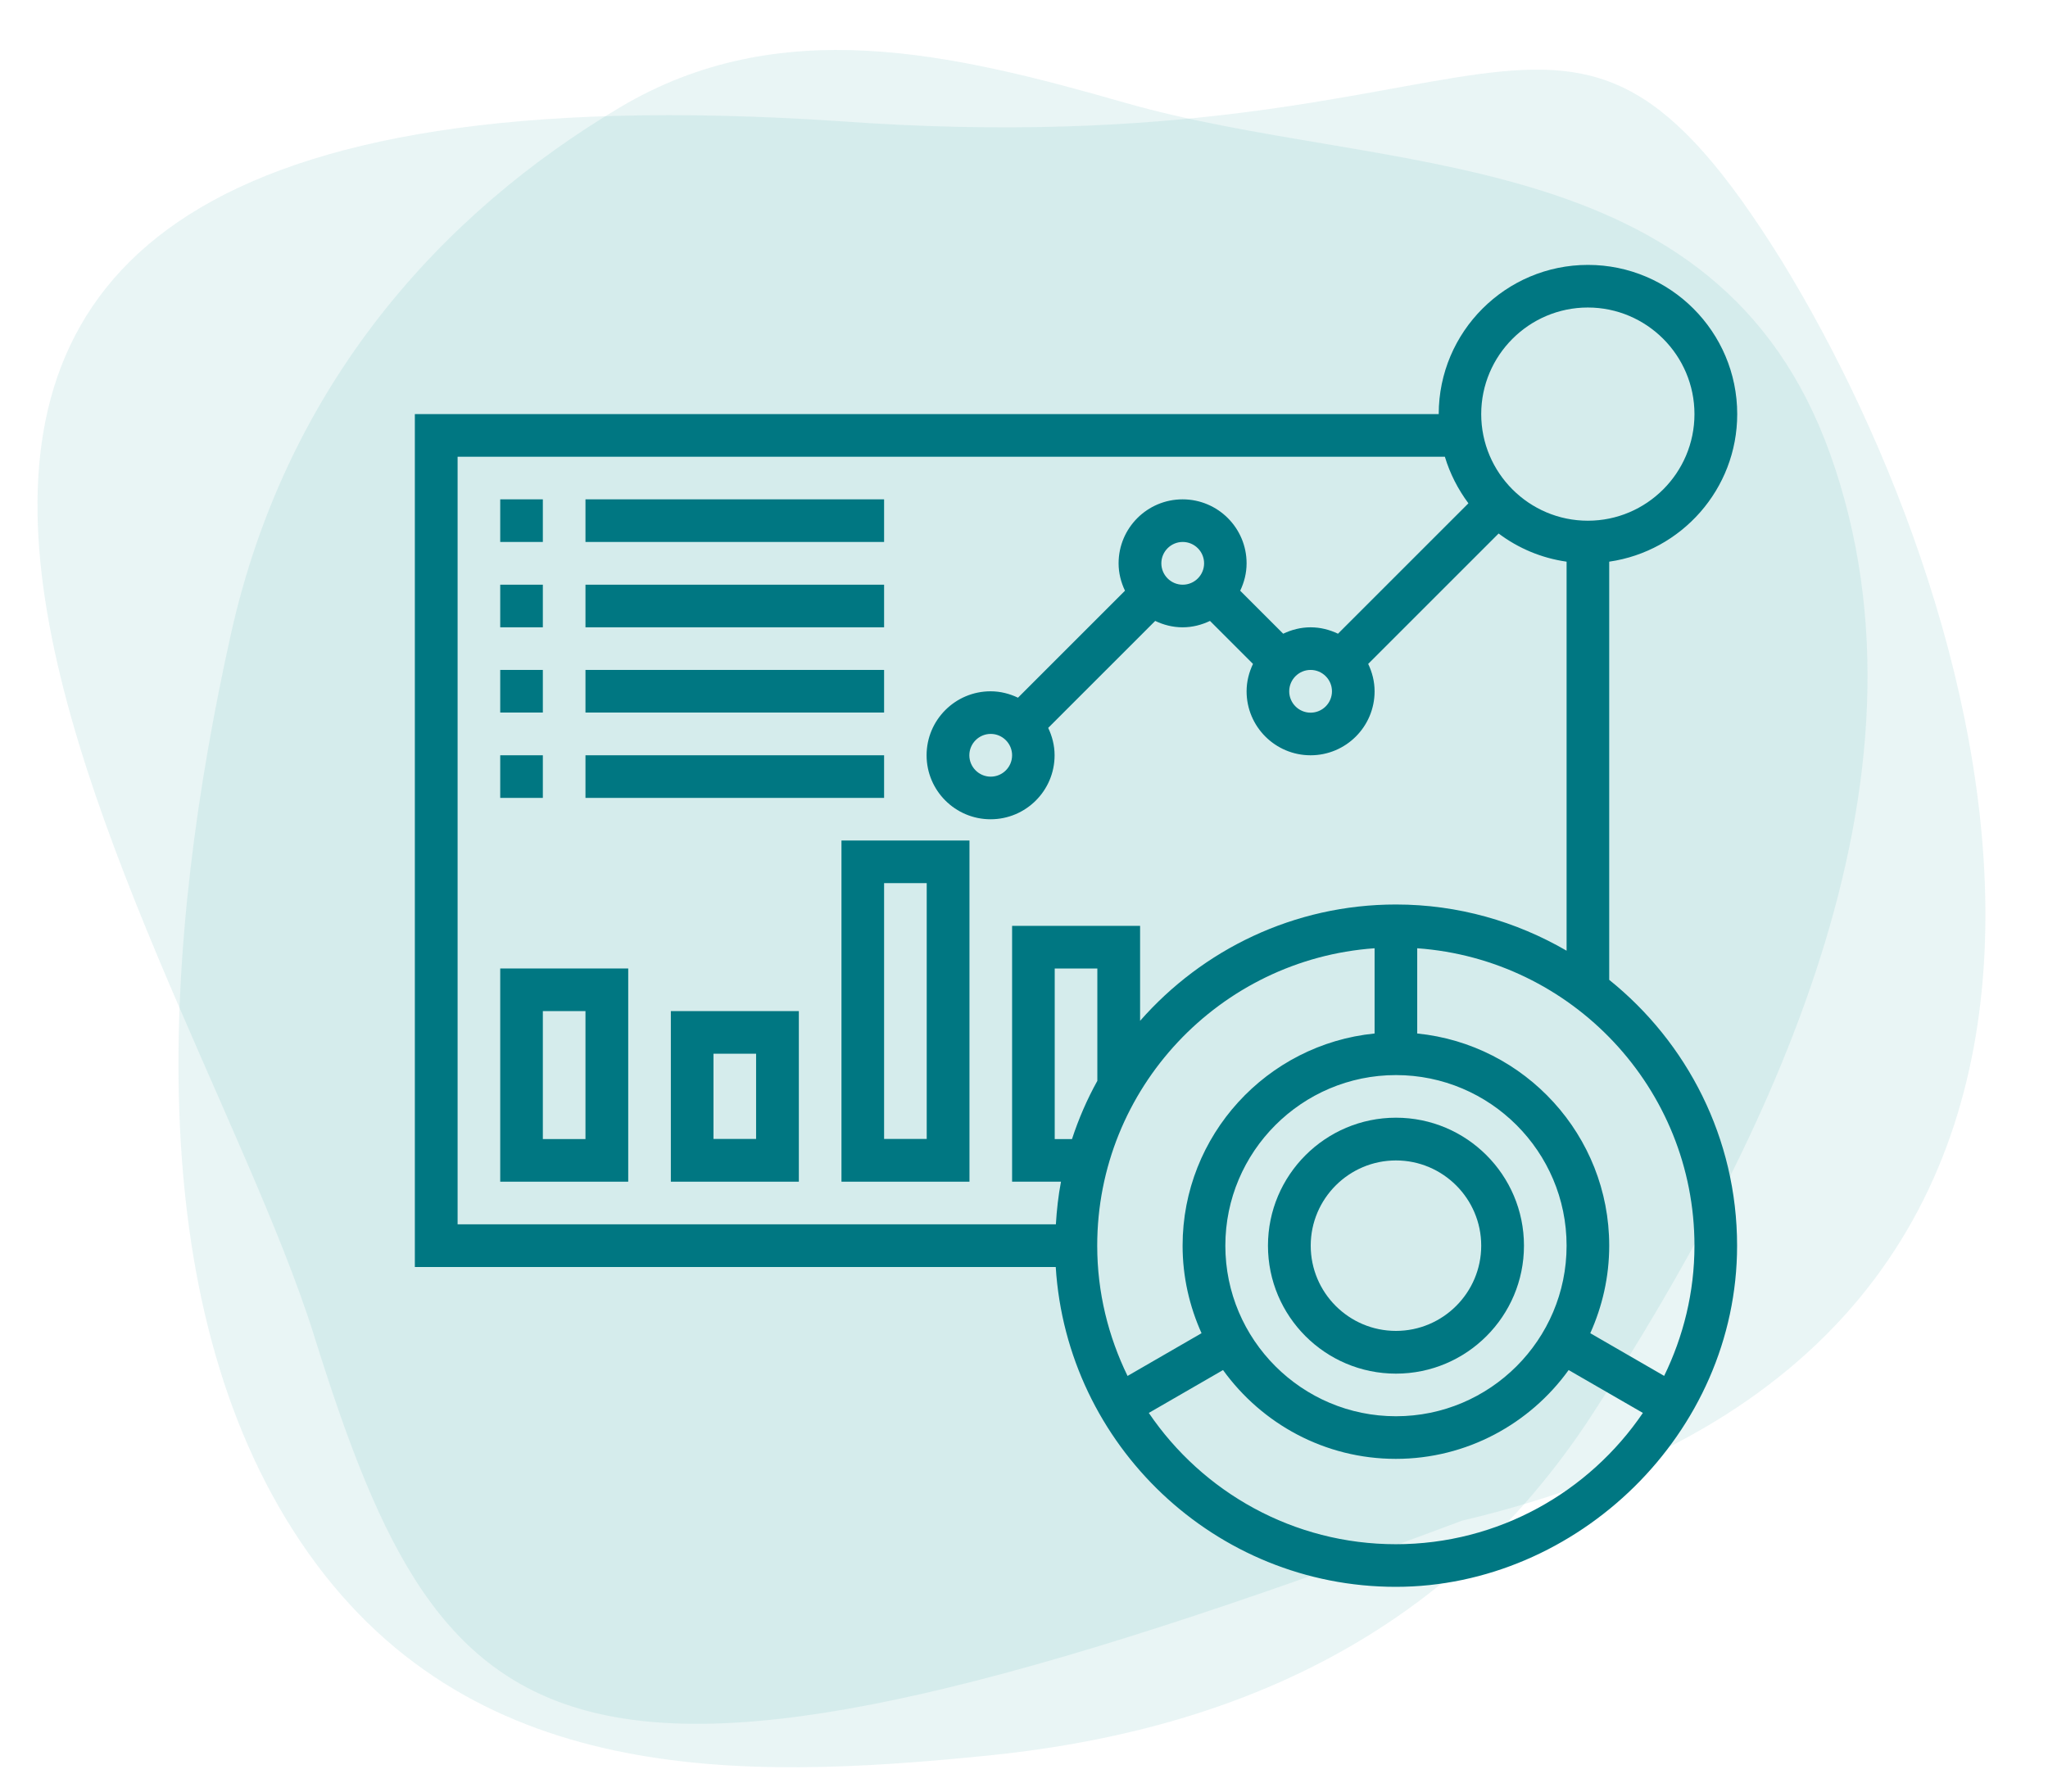
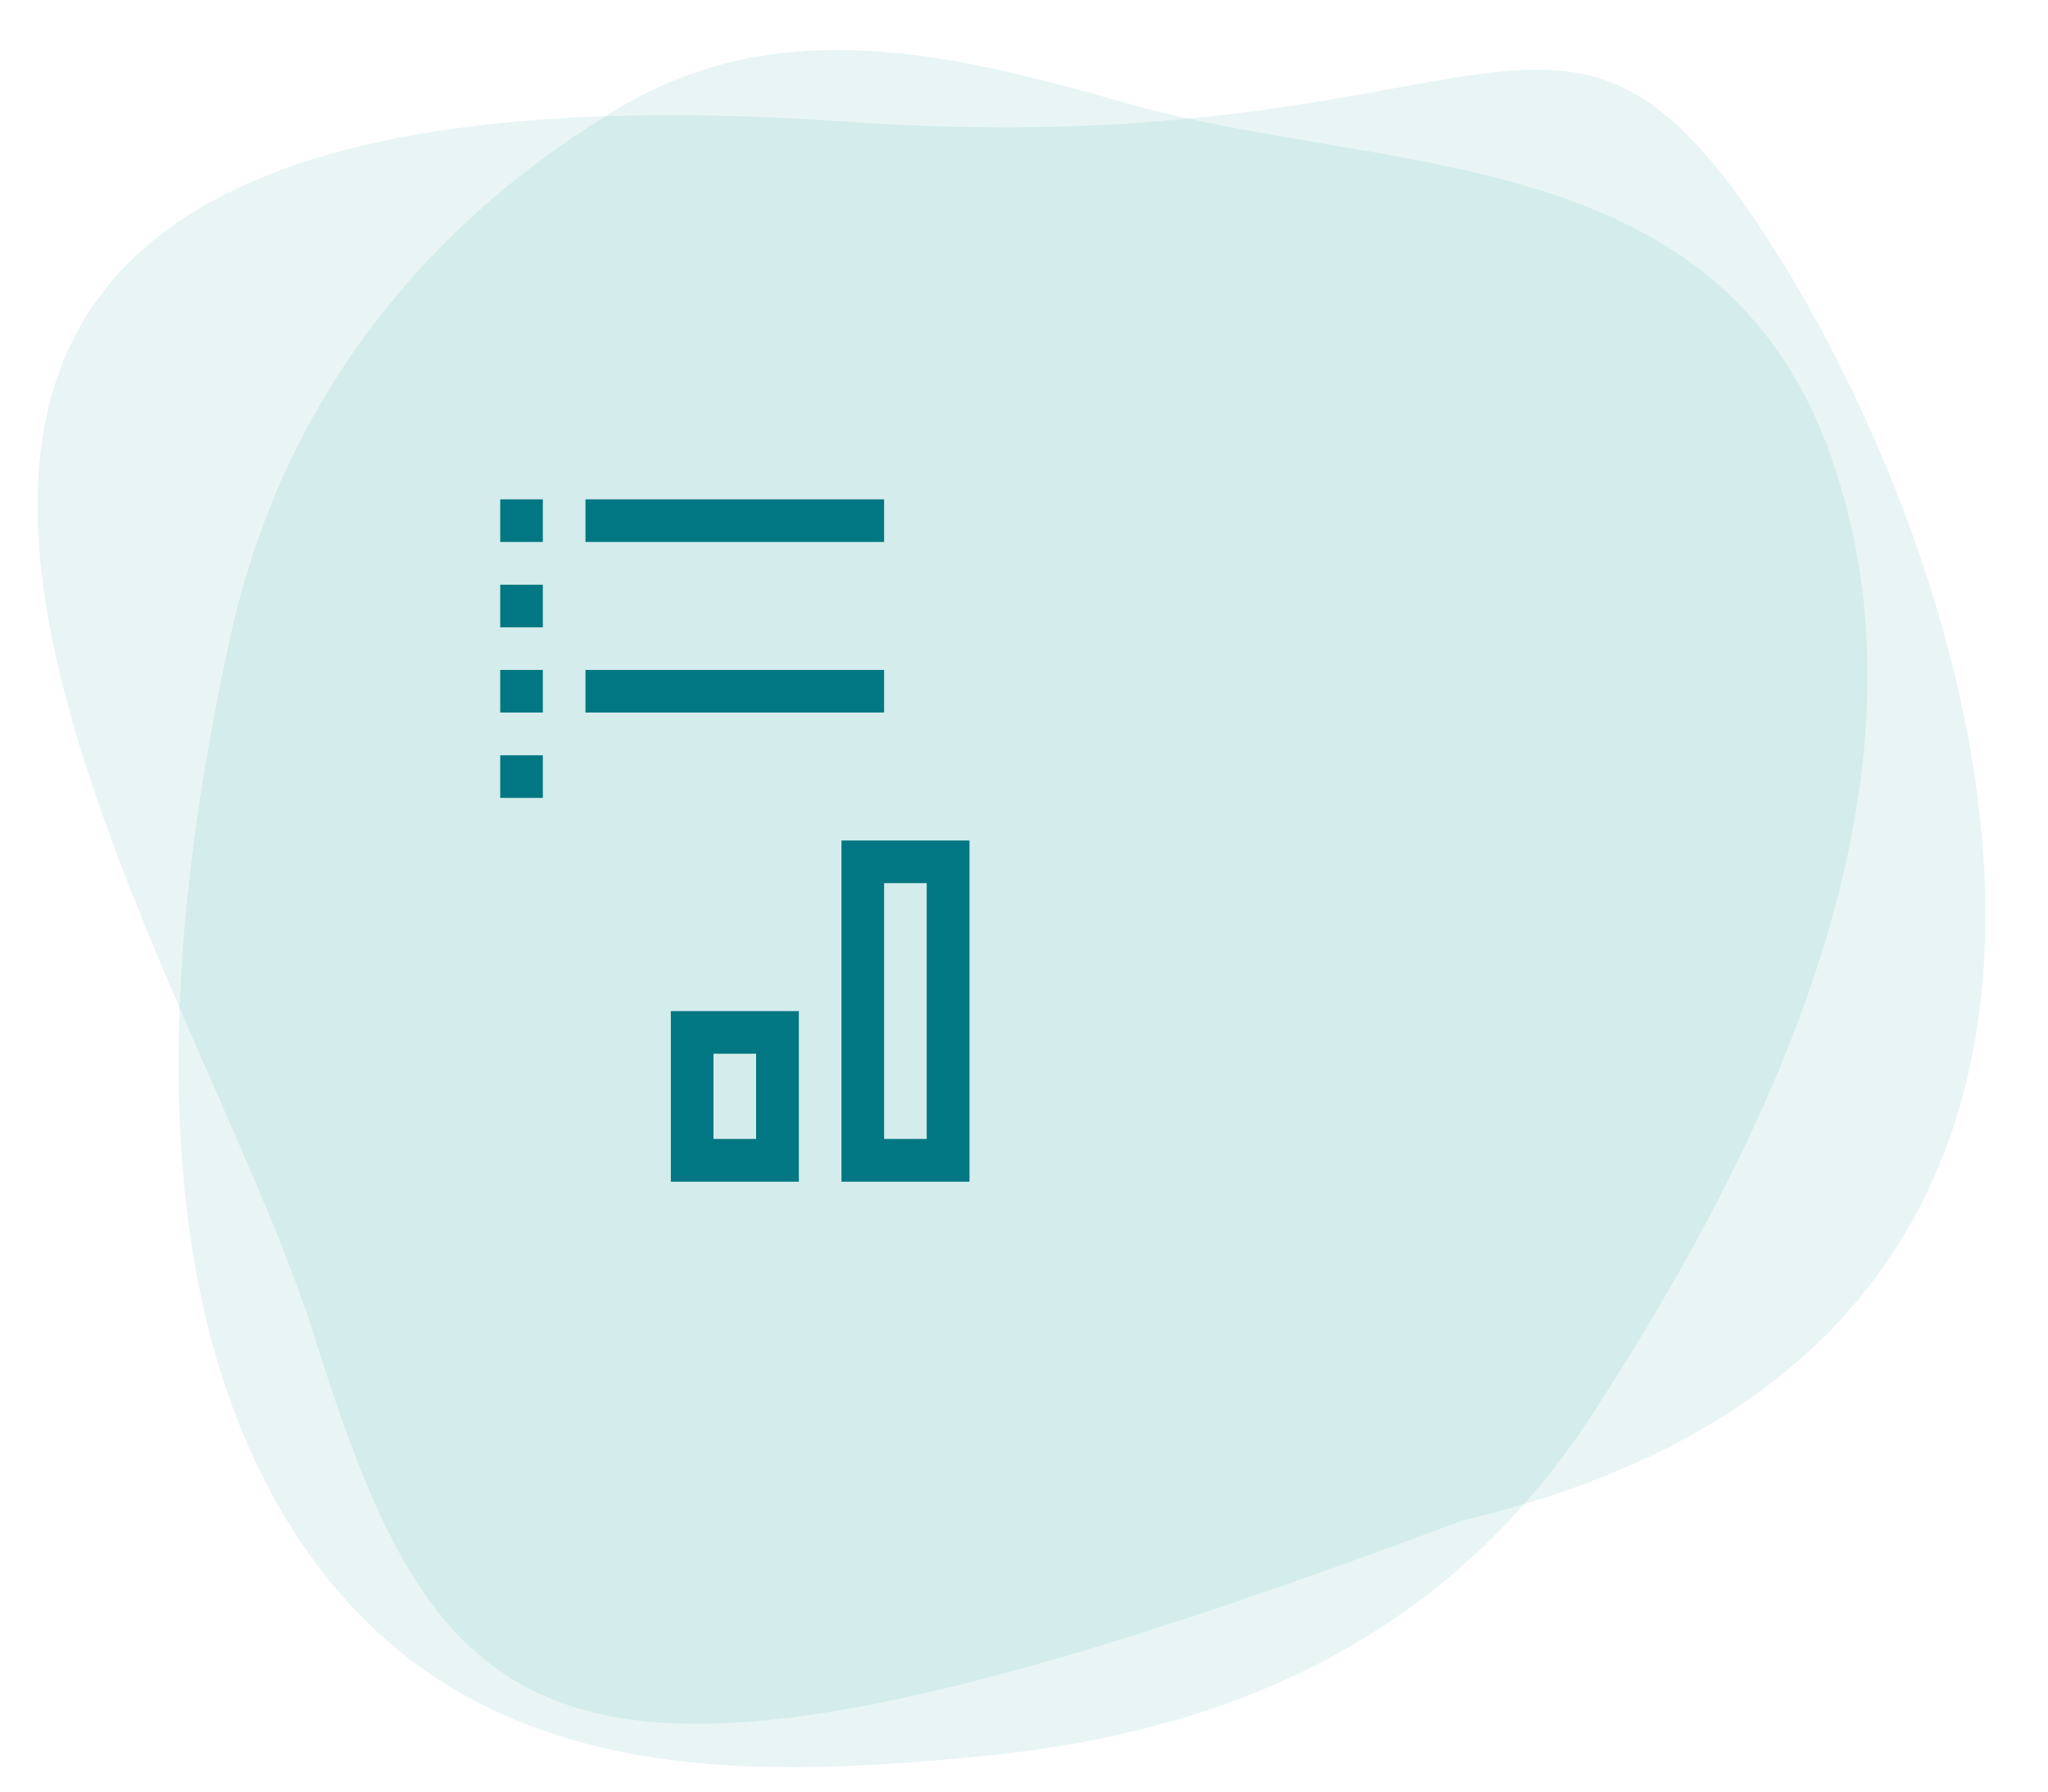
<svg xmlns="http://www.w3.org/2000/svg" id="Ebene_1" viewBox="0 0 160 140">
  <defs>
    <style>.cls-1{fill:#007782;}.cls-2{fill-rule:evenodd;}.cls-2,.cls-3{fill:#239c96;isolation:isolate;opacity:.1;}</style>
  </defs>
  <path class="cls-3" d="m65.6,9.47C-36.27,2.67,14.22,71.3,24.56,104.44c10.35,33.13,19.35,40.76,89.66,14.39,58.75-13.85,41.76-71.14,24.95-98.49-17.52-28.15-20.89-7.04-73.57-10.87Z" />
  <path class="cls-2" d="m77.02,137.2c-19.02,1.9-40.58,2.54-53.51-16.68-12.78-18.99-10.74-47.29-5.47-70.97,4.34-19.5,16.41-32.85,30.41-41.17,12.43-7.39,25.8-4.26,39.41-.36,20.1,5.77,46.3,2.77,55.13,27.48,9.16,25.66-5.02,54.1-18.55,74.96-11.7,18.04-29.19,24.93-47.41,26.74Z" />
-   <path class="cls-1" d="m125.72,76.56v-32.67c5.64-.81,10-5.67,10-11.53,0-6.43-5.23-11.66-11.66-11.66s-11.66,5.23-11.66,11.66H32.41v66.65h50.07c.87,13.92,12.44,24.99,26.57,24.99s26.66-11.96,26.66-26.66c0-8.4-3.91-15.89-10-20.78Zm-1.67-52.53c4.59,0,8.33,3.74,8.33,8.33s-3.74,8.33-8.33,8.33-8.33-3.74-8.33-8.33,3.74-8.33,8.33-8.33Zm-88.31,11.66h77.14c.4,1.33,1.03,2.55,1.84,3.64l-10.19,10.19c-.65-.31-1.37-.5-2.14-.5s-1.49.19-2.14.5l-3.36-3.36c.31-.65.5-1.37.5-2.14,0-2.76-2.24-5-5-5s-5,2.24-5,5c0,.77.19,1.49.5,2.14l-8.36,8.36c-.65-.31-1.37-.5-2.14-.5-2.76,0-5,2.24-5,5s2.24,5,5,5,5-2.24,5-5c0-.77-.19-1.49-.5-2.14l8.36-8.36c.65.31,1.37.5,2.14.5s1.49-.19,2.14-.5l3.36,3.36c-.31.65-.5,1.37-.5,2.14,0,2.76,2.24,5,5,5s5-2.24,5-5c0-.77-.19-1.49-.5-2.14l10.19-10.19c1.52,1.14,3.33,1.92,5.31,2.2v30.4c-3.93-2.28-8.47-3.61-13.33-3.61-7.96,0-15.11,3.53-19.99,9.09v-7.42h-10v19.99h3.82c-.21,1.09-.33,2.2-.4,3.33h-46.74v-59.98Zm66.65,16.66c.92,0,1.67.75,1.67,1.67s-.75,1.67-1.67,1.67-1.67-.75-1.67-1.67.75-1.67,1.67-1.67Zm-11.66-8.33c0-.92.75-1.67,1.67-1.67s1.67.75,1.67,1.67-.75,1.67-1.67,1.67-1.67-.75-1.67-1.67Zm-11.66,15c0,.92-.75,1.67-1.67,1.67s-1.67-.75-1.67-1.67.75-1.67,1.67-1.67,1.67.75,1.67,1.67Zm29.99,51.65c-7.35,0-13.33-5.98-13.33-13.33s5.98-13.33,13.33-13.33,13.33,5.98,13.33,13.33-5.98,13.33-13.33,13.33Zm-23.33-26.21c-.8,1.44-1.46,2.96-1.98,4.55h-1.35v-13.33h3.33v8.78Zm21.66-10.36v6.66c-8.41.84-15,7.95-15,16.58,0,2.44.54,4.75,1.48,6.84l-5.78,3.34c-1.5-3.08-2.37-6.52-2.37-10.18,0-12.3,9.58-22.38,21.66-23.24h0Zm1.67,46.57c-8.02,0-15.11-4.07-19.31-10.26l5.8-3.35c3.03,4.2,7.95,6.94,13.5,6.94s10.48-2.75,13.5-6.94l5.8,3.35c-4.2,6.18-11.29,10.26-19.31,10.26Zm20.96-13.15l-5.78-3.34c.94-2.09,1.48-4.4,1.48-6.84,0-8.62-6.59-15.74-15-16.58v-6.66c12.08.86,21.66,10.94,21.66,23.24,0,3.65-.87,7.1-2.37,10.18h0Z" />
-   <path class="cls-1" d="m109.06,87.34c-5.51,0-10,4.48-10,10s4.48,10,10,10,10-4.48,10-10-4.48-10-10-10Zm0,16.66c-3.68,0-6.66-2.99-6.66-6.66s2.99-6.66,6.66-6.66,6.66,2.99,6.66,6.66-2.99,6.66-6.66,6.66Z" />
  <path class="cls-1" d="m39.08,39.02h3.33v3.33h-3.33v-3.33Z" />
  <path class="cls-1" d="m45.74,39.02h23.33v3.33h-23.33v-3.33Z" />
  <path class="cls-1" d="m39.08,45.69h3.33v3.33h-3.33v-3.33Z" />
-   <path class="cls-1" d="m45.74,45.69h23.33v3.33h-23.33v-3.33Z" />
  <path class="cls-1" d="m39.08,52.35h3.33v3.33h-3.33v-3.33Z" />
  <path class="cls-1" d="m45.74,52.35h23.33v3.33h-23.33v-3.33Z" />
  <path class="cls-1" d="m39.08,59.02h3.33v3.33h-3.33v-3.33Z" />
-   <path class="cls-1" d="m45.74,59.02h23.33v3.33h-23.33v-3.33Z" />
-   <path class="cls-1" d="m39.08,92.34h10v-16.66h-10v16.66Zm3.33-13.33h3.33v10h-3.33v-10Z" />
  <path class="cls-1" d="m52.41,92.34h10v-13.33h-10v13.33Zm3.33-10h3.33v6.66h-3.33v-6.66Z" />
  <path class="cls-1" d="m65.74,92.34h10v-26.66h-10v26.66Zm3.33-23.33h3.33v19.99h-3.33v-19.99Z" />
</svg>